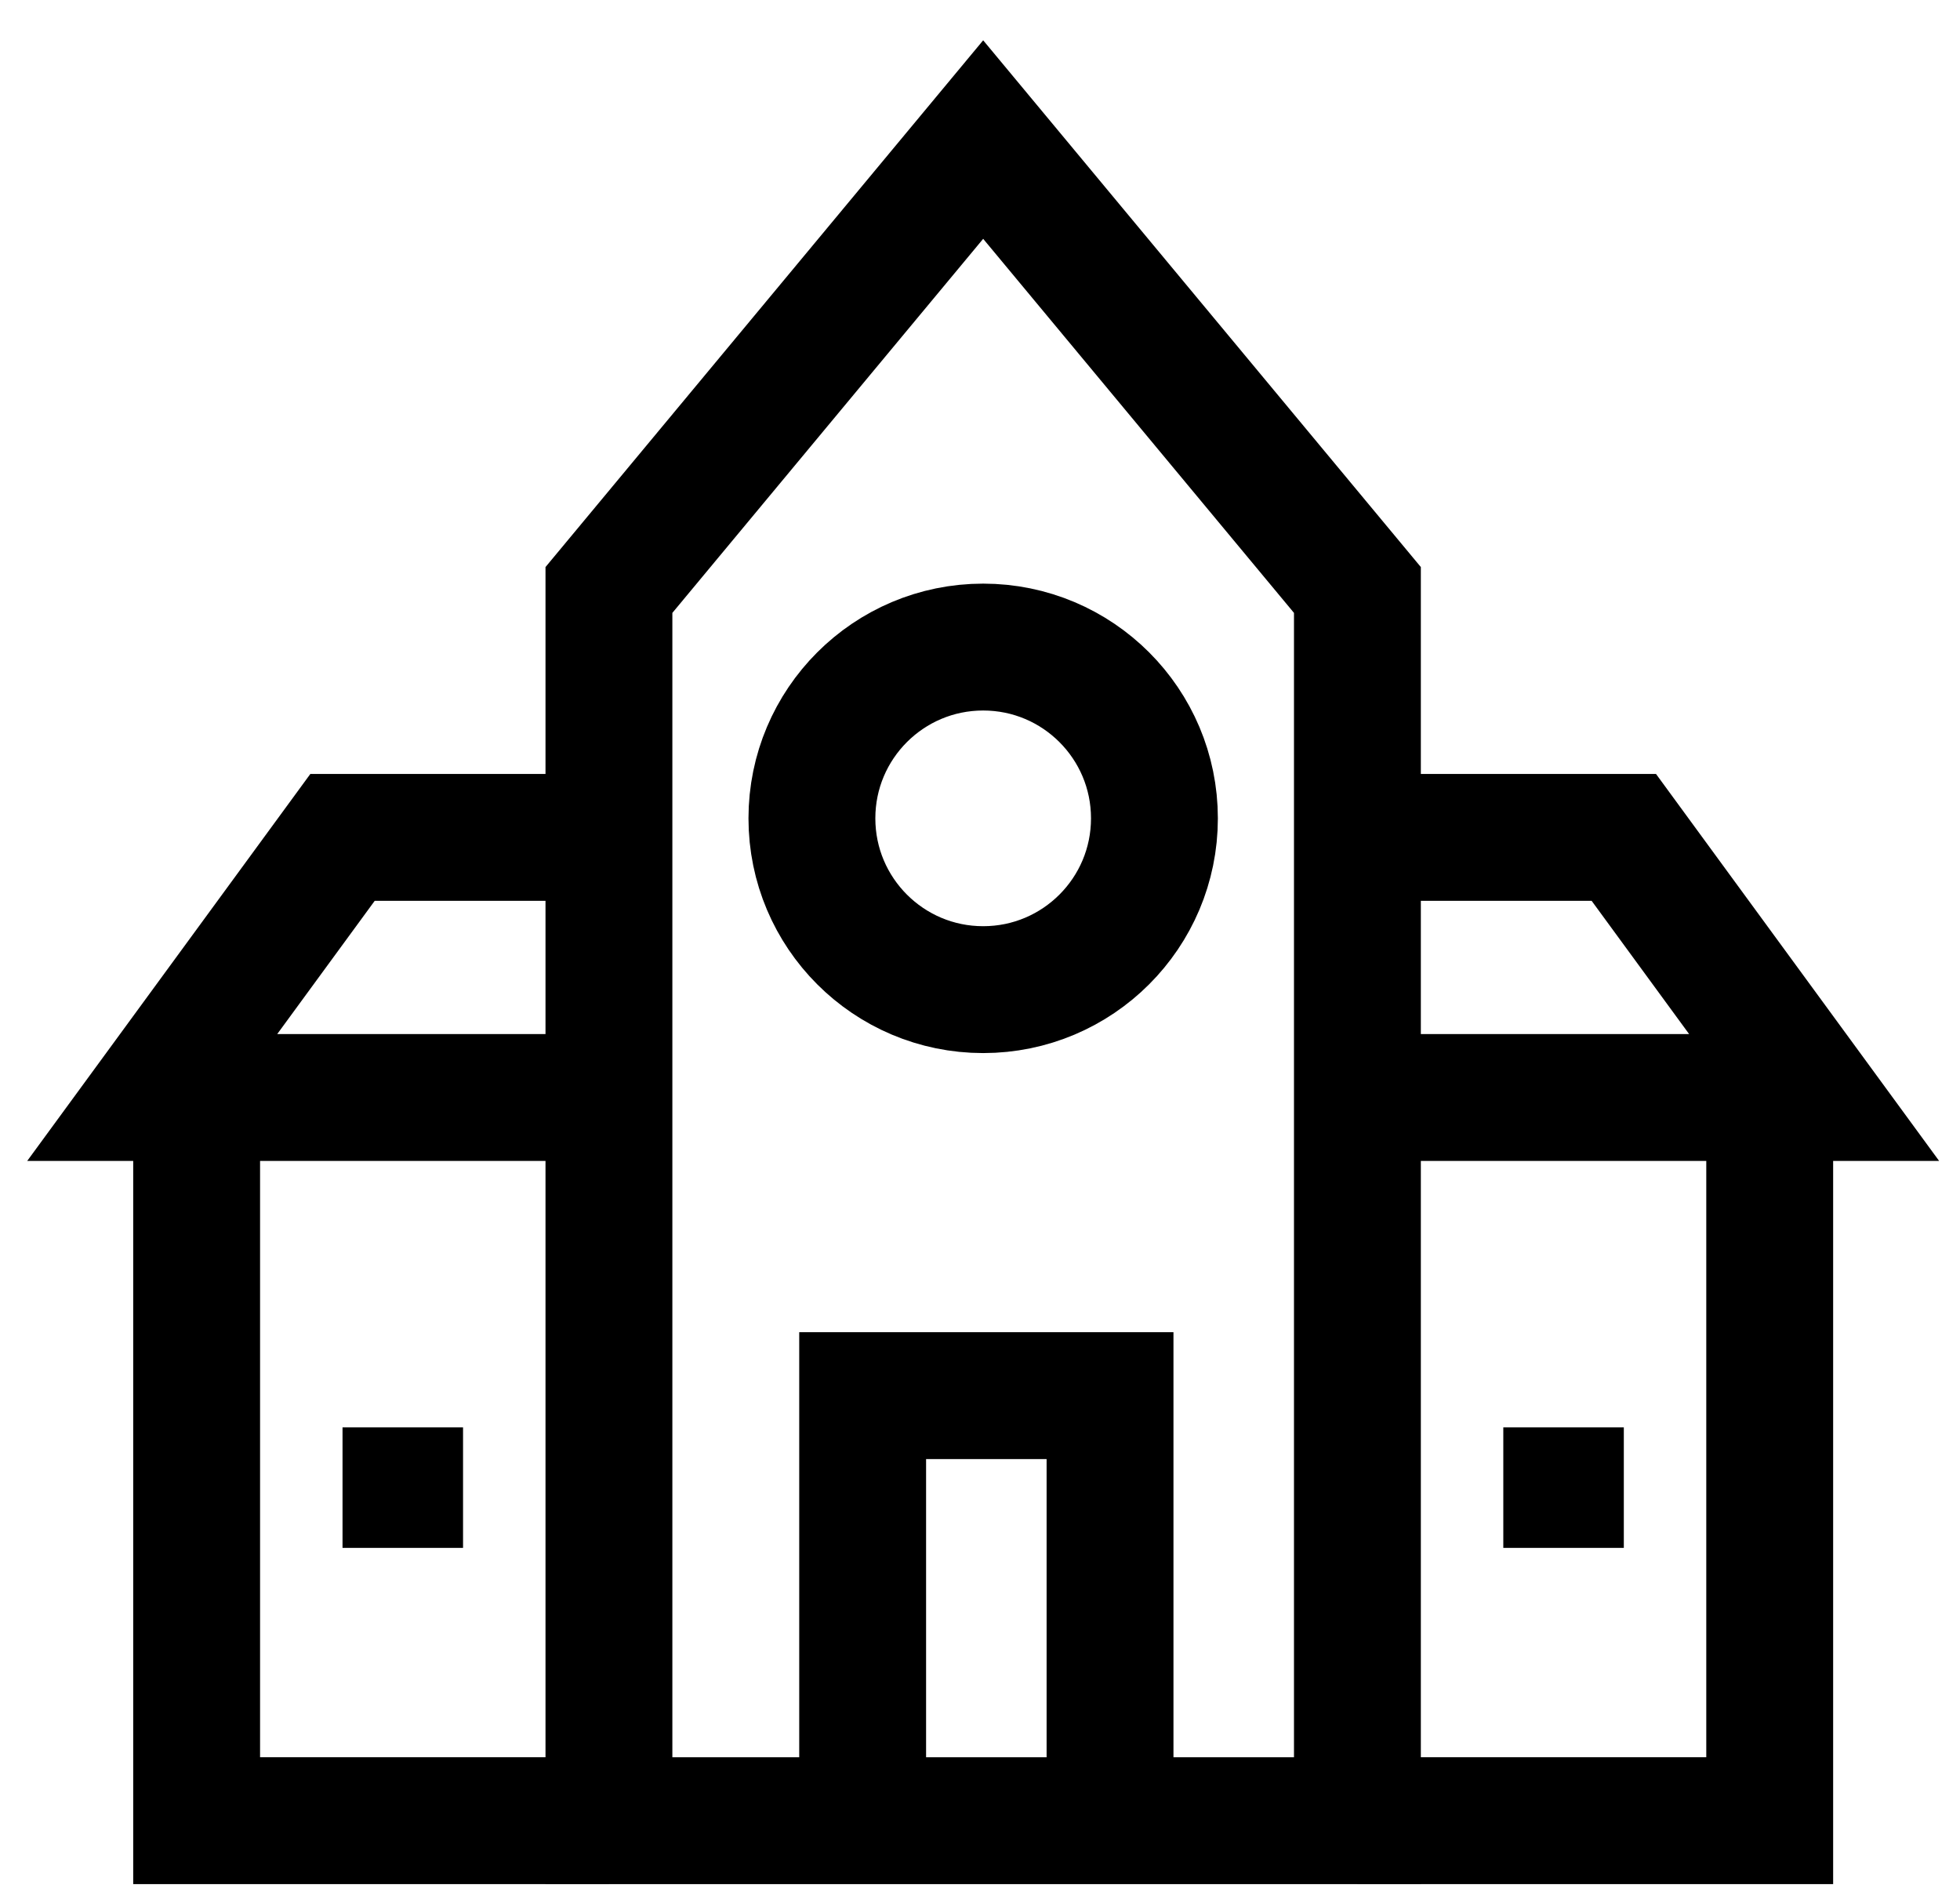
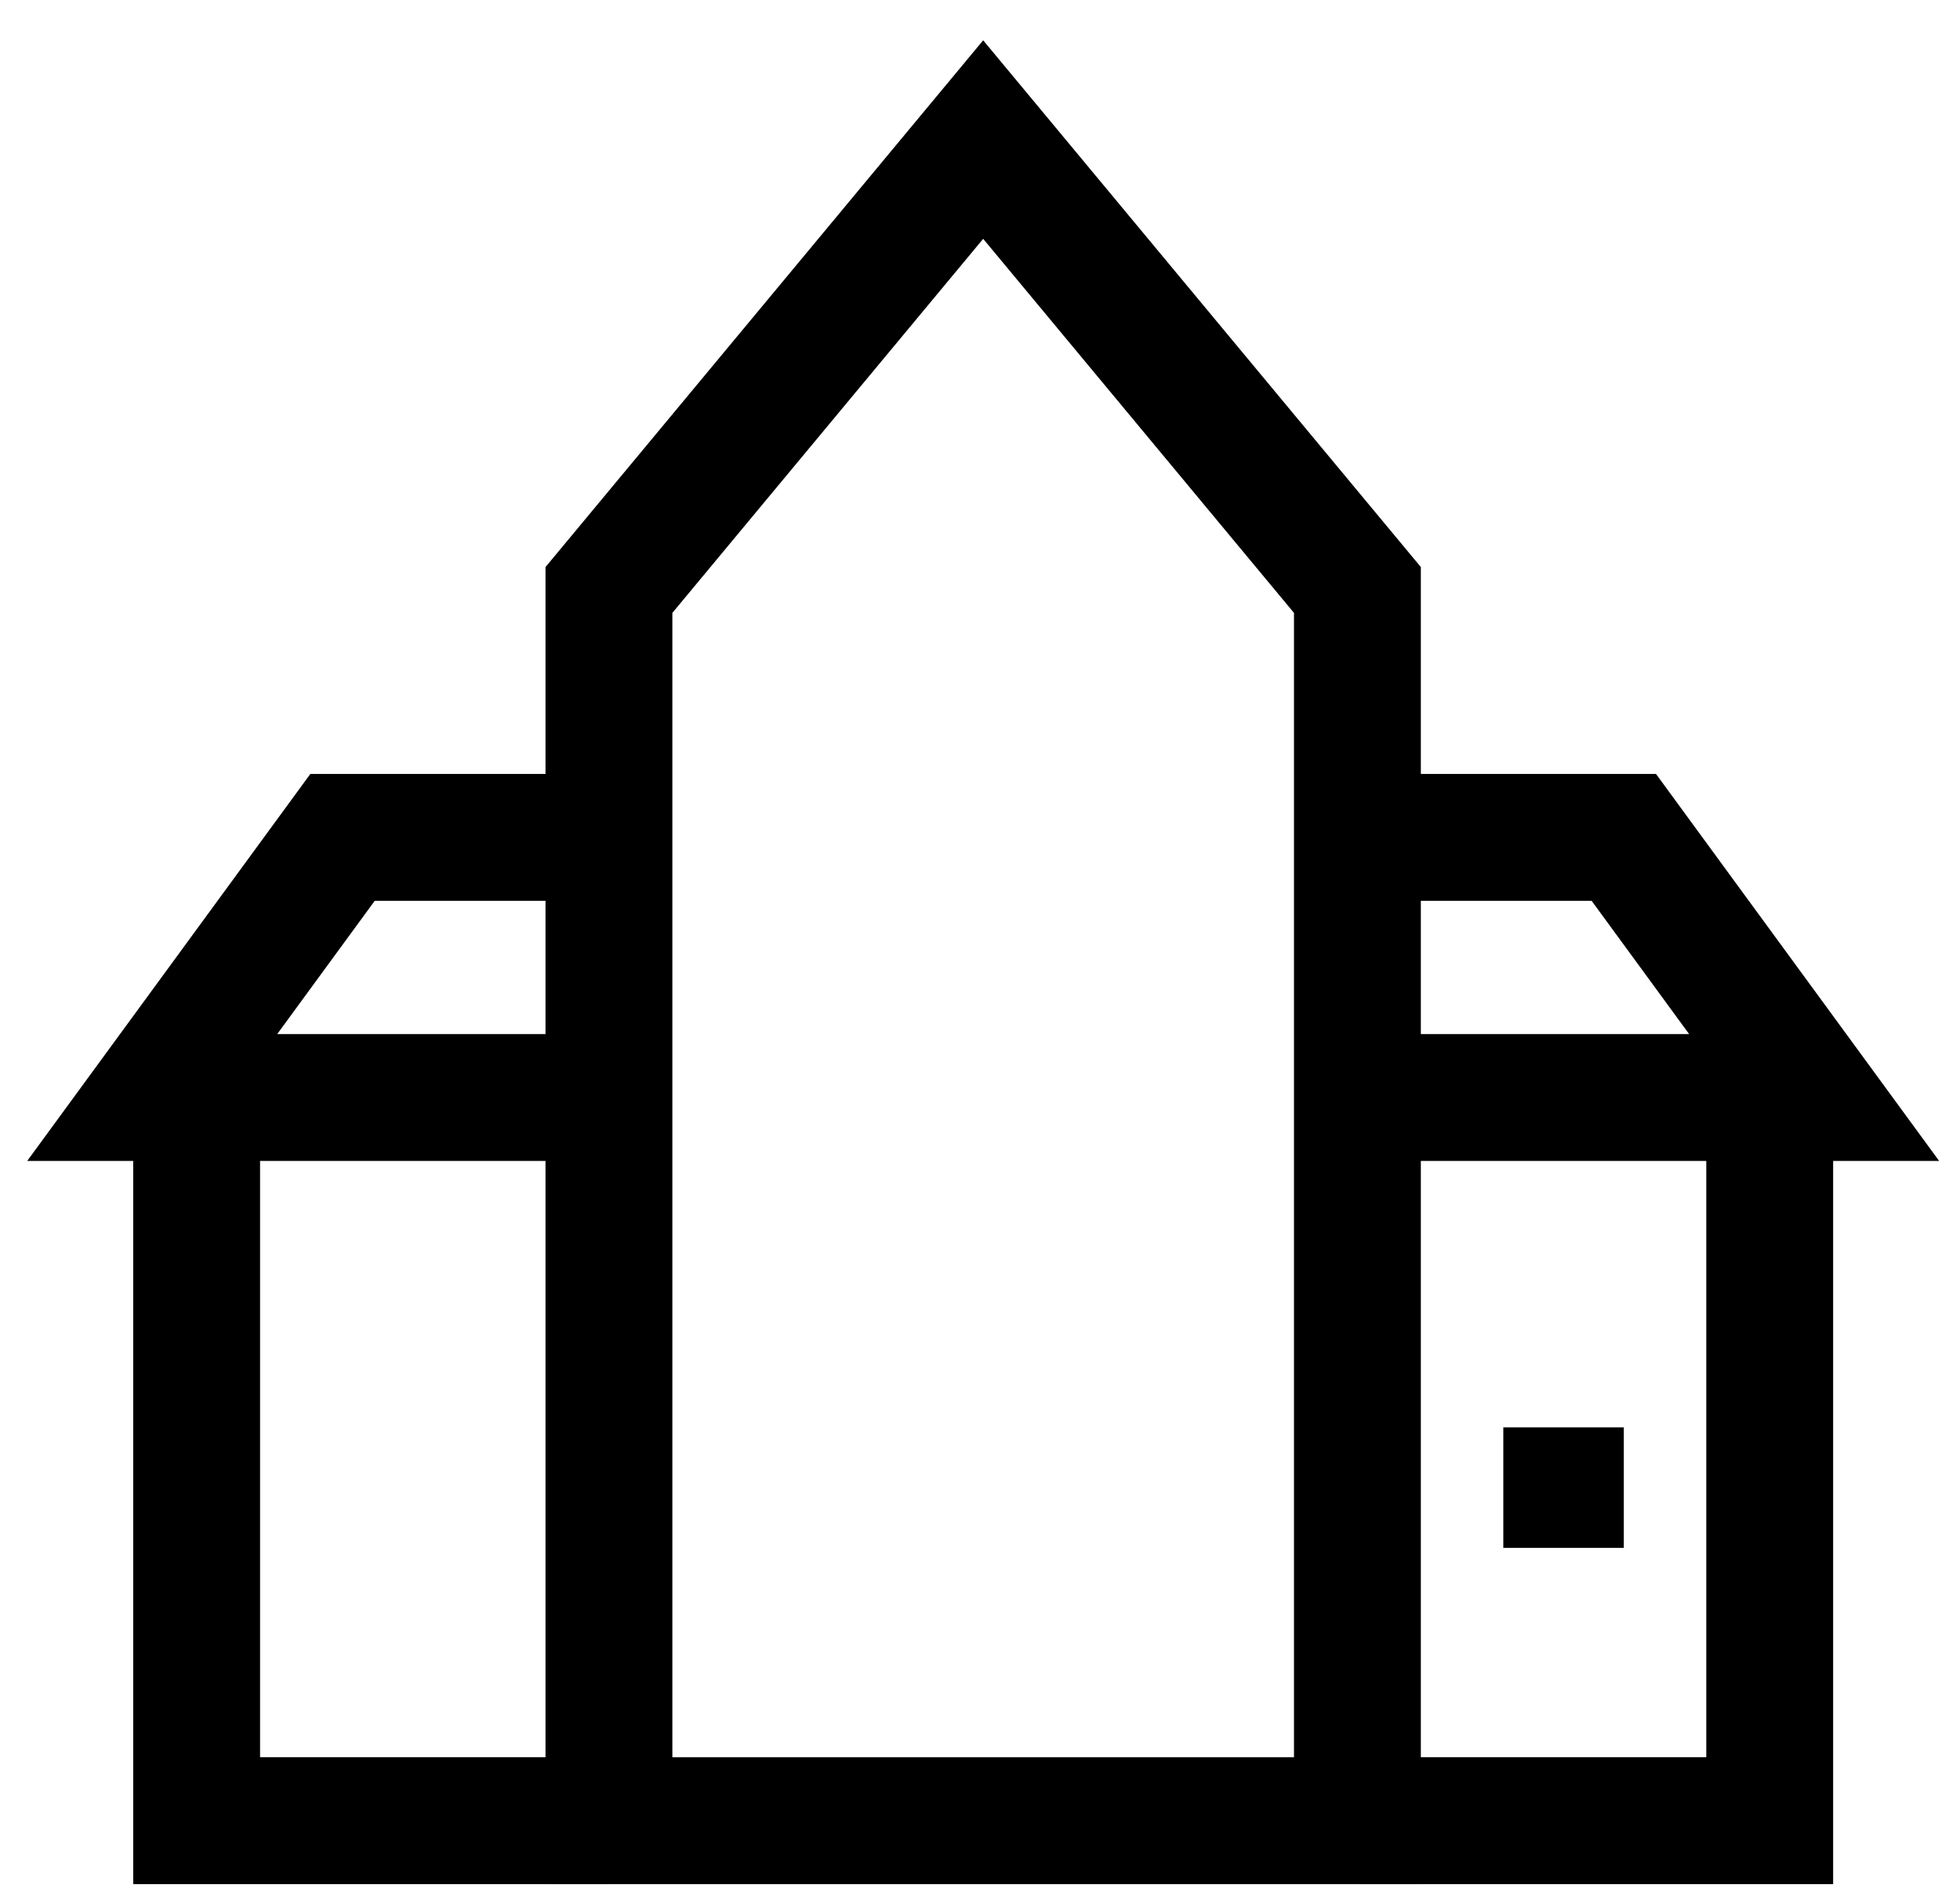
<svg xmlns="http://www.w3.org/2000/svg" id="Ebene_1" version="1.1" viewBox="0 0 30.9 30">
  <defs>
    <style>
      .st0 {
        fill: none;
        stroke: #000;
        stroke-miterlimit: 10;
        stroke-width: 2px;
      }
    </style>
  </defs>
  <polyline class="st0" points="9.6 13.2 5.4 13.2 2.4 17.3 3.5 17.3 9.6 17.3" />
  <polyline class="st0" points="3.1 17.3 3.1 28.7 9.6 28.7" />
-   <rect x="5.4" y="22.5" width="1.9" height="1.9" />
  <polyline class="st0" points="15.5 28.7 21.4 28.7 21.4 9.3 15.5 2.2 9.6 9.3 9.6 28.7 15.5 28.7" />
  <polyline class="st0" points="21.4 13.2 25.6 13.2 28.6 17.3 27.5 17.3 21.4 17.3" />
  <polyline class="st0" points="27.9 17.3 27.9 28.7 21.4 28.7" />
-   <polyline class="st0" points="17.5 28.7 17.5 22 15.5 22 13.6 22 13.6 28.7" />
  <rect x="23.7" y="22.5" width="1.9" height="1.9" />
-   <circle class="st0" cx="15.5" cy="12.9" r="2.7" />
</svg>